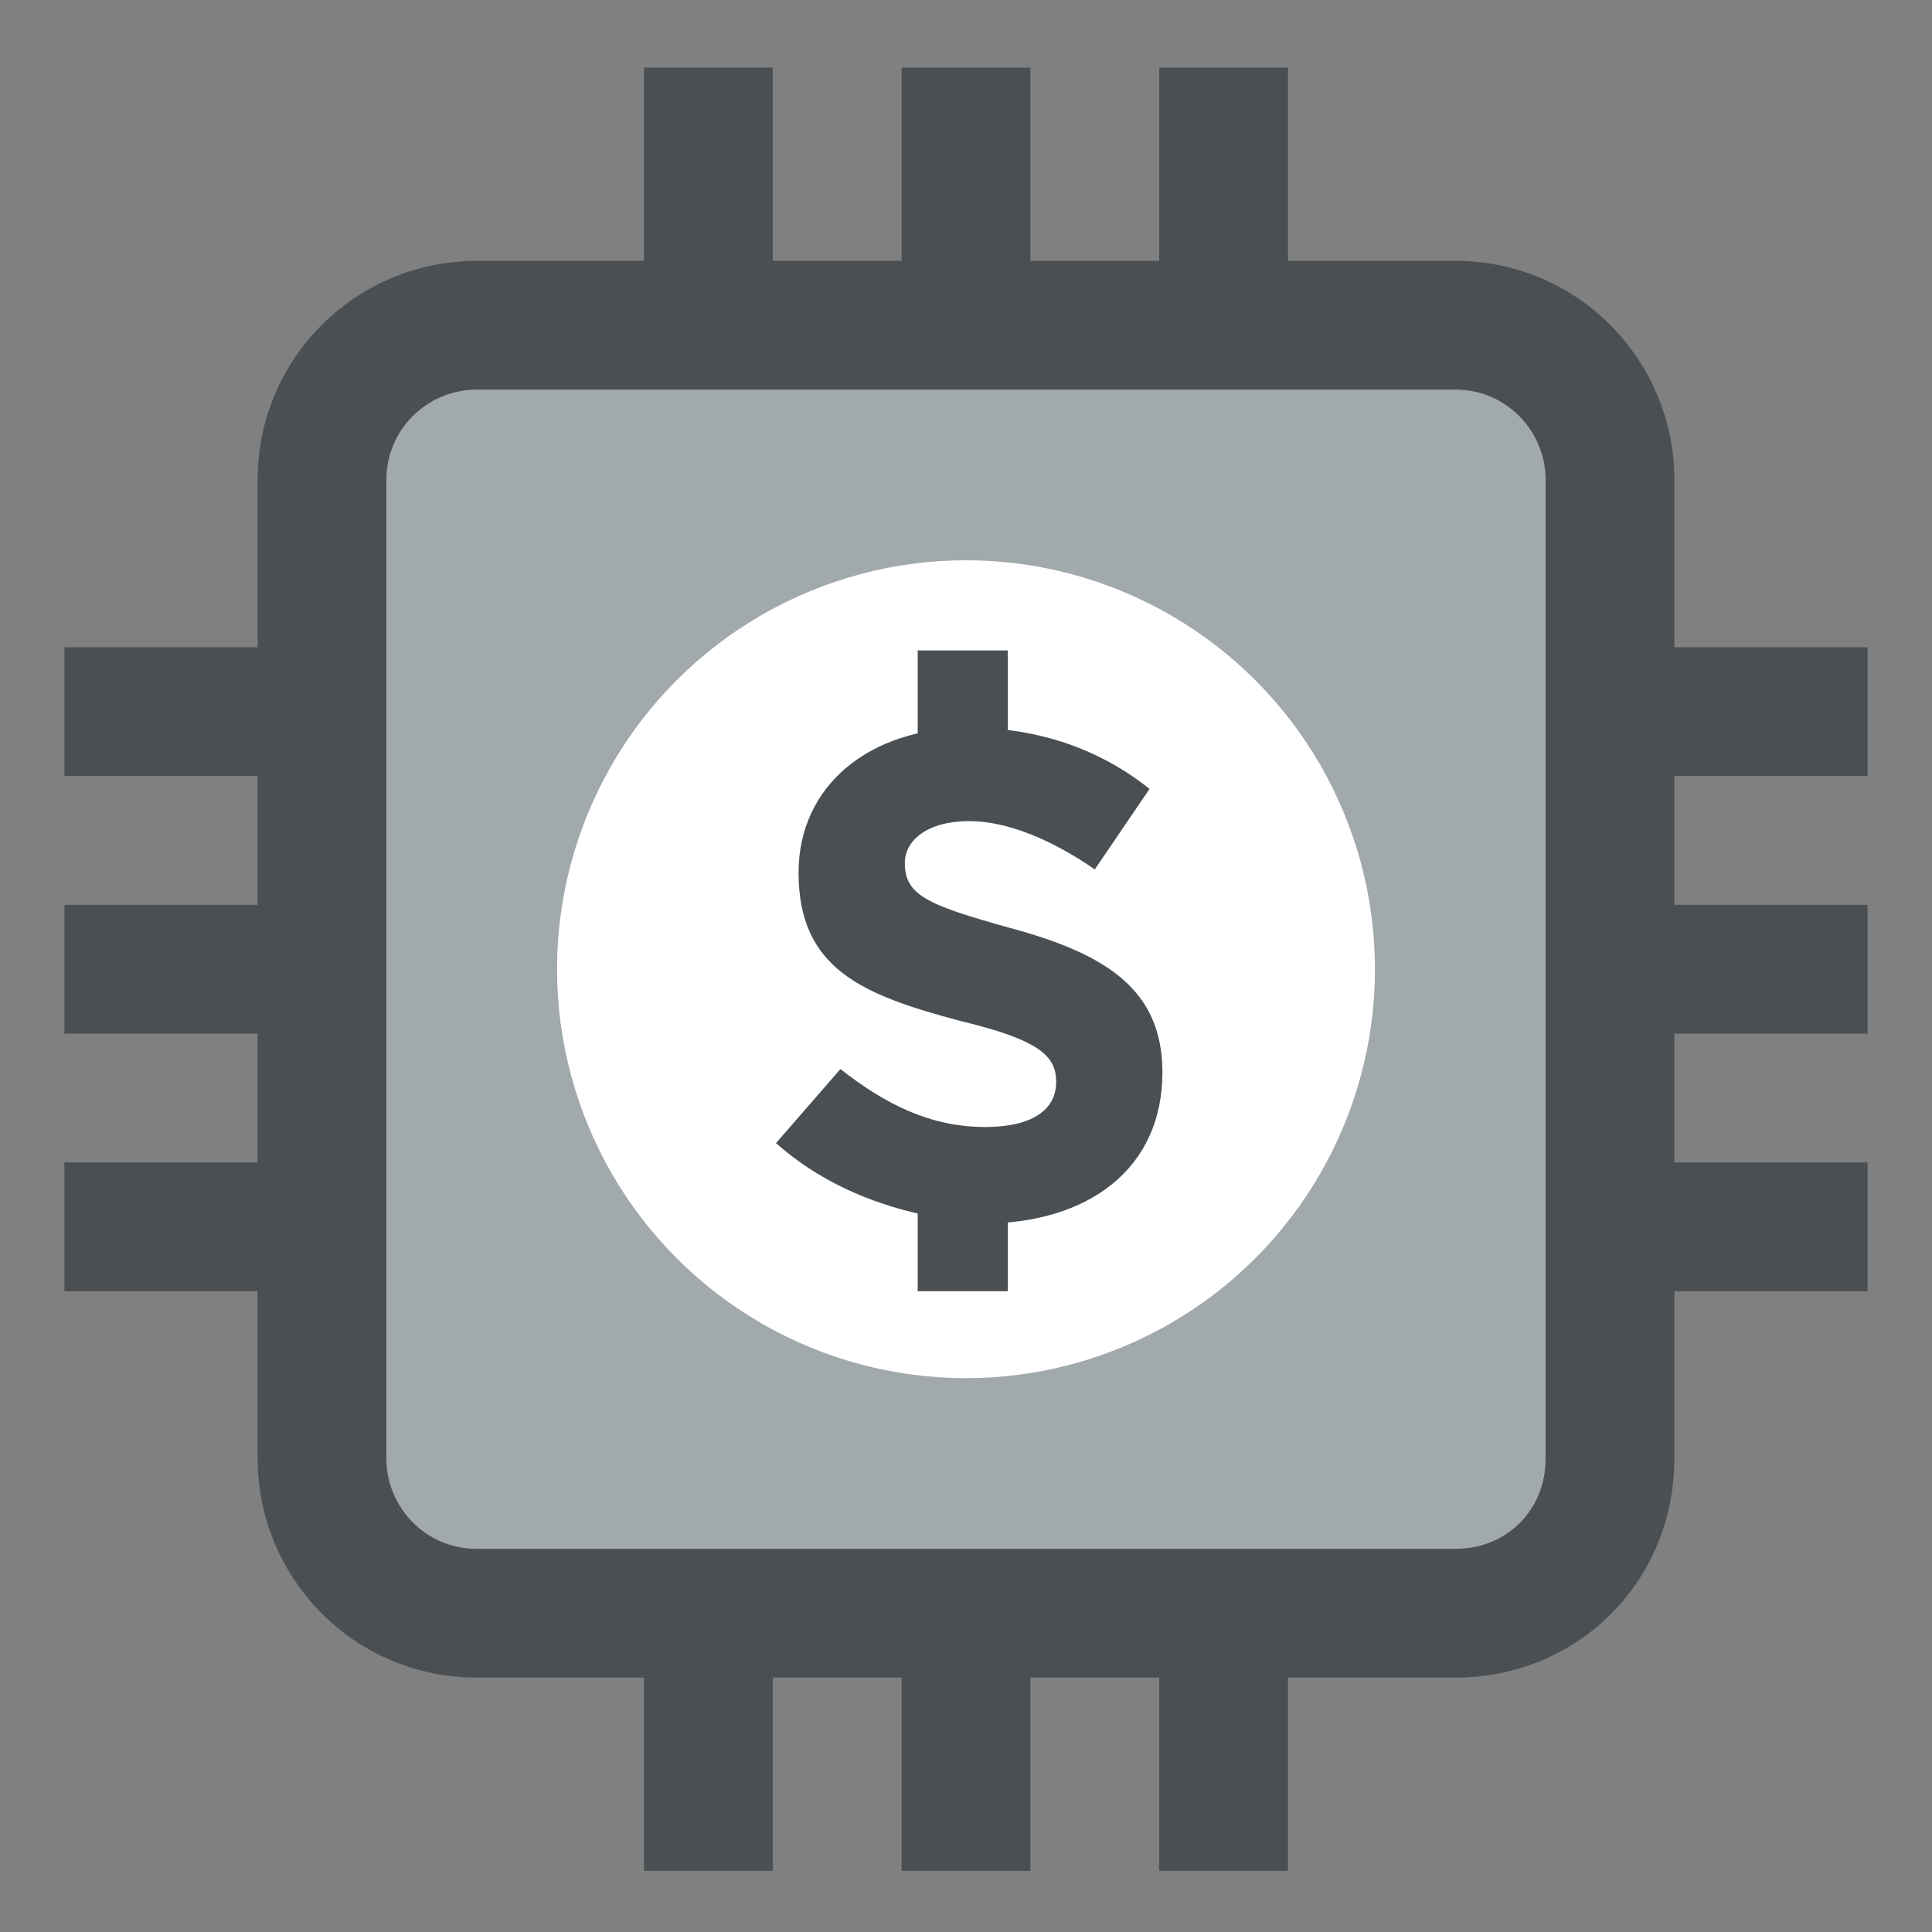
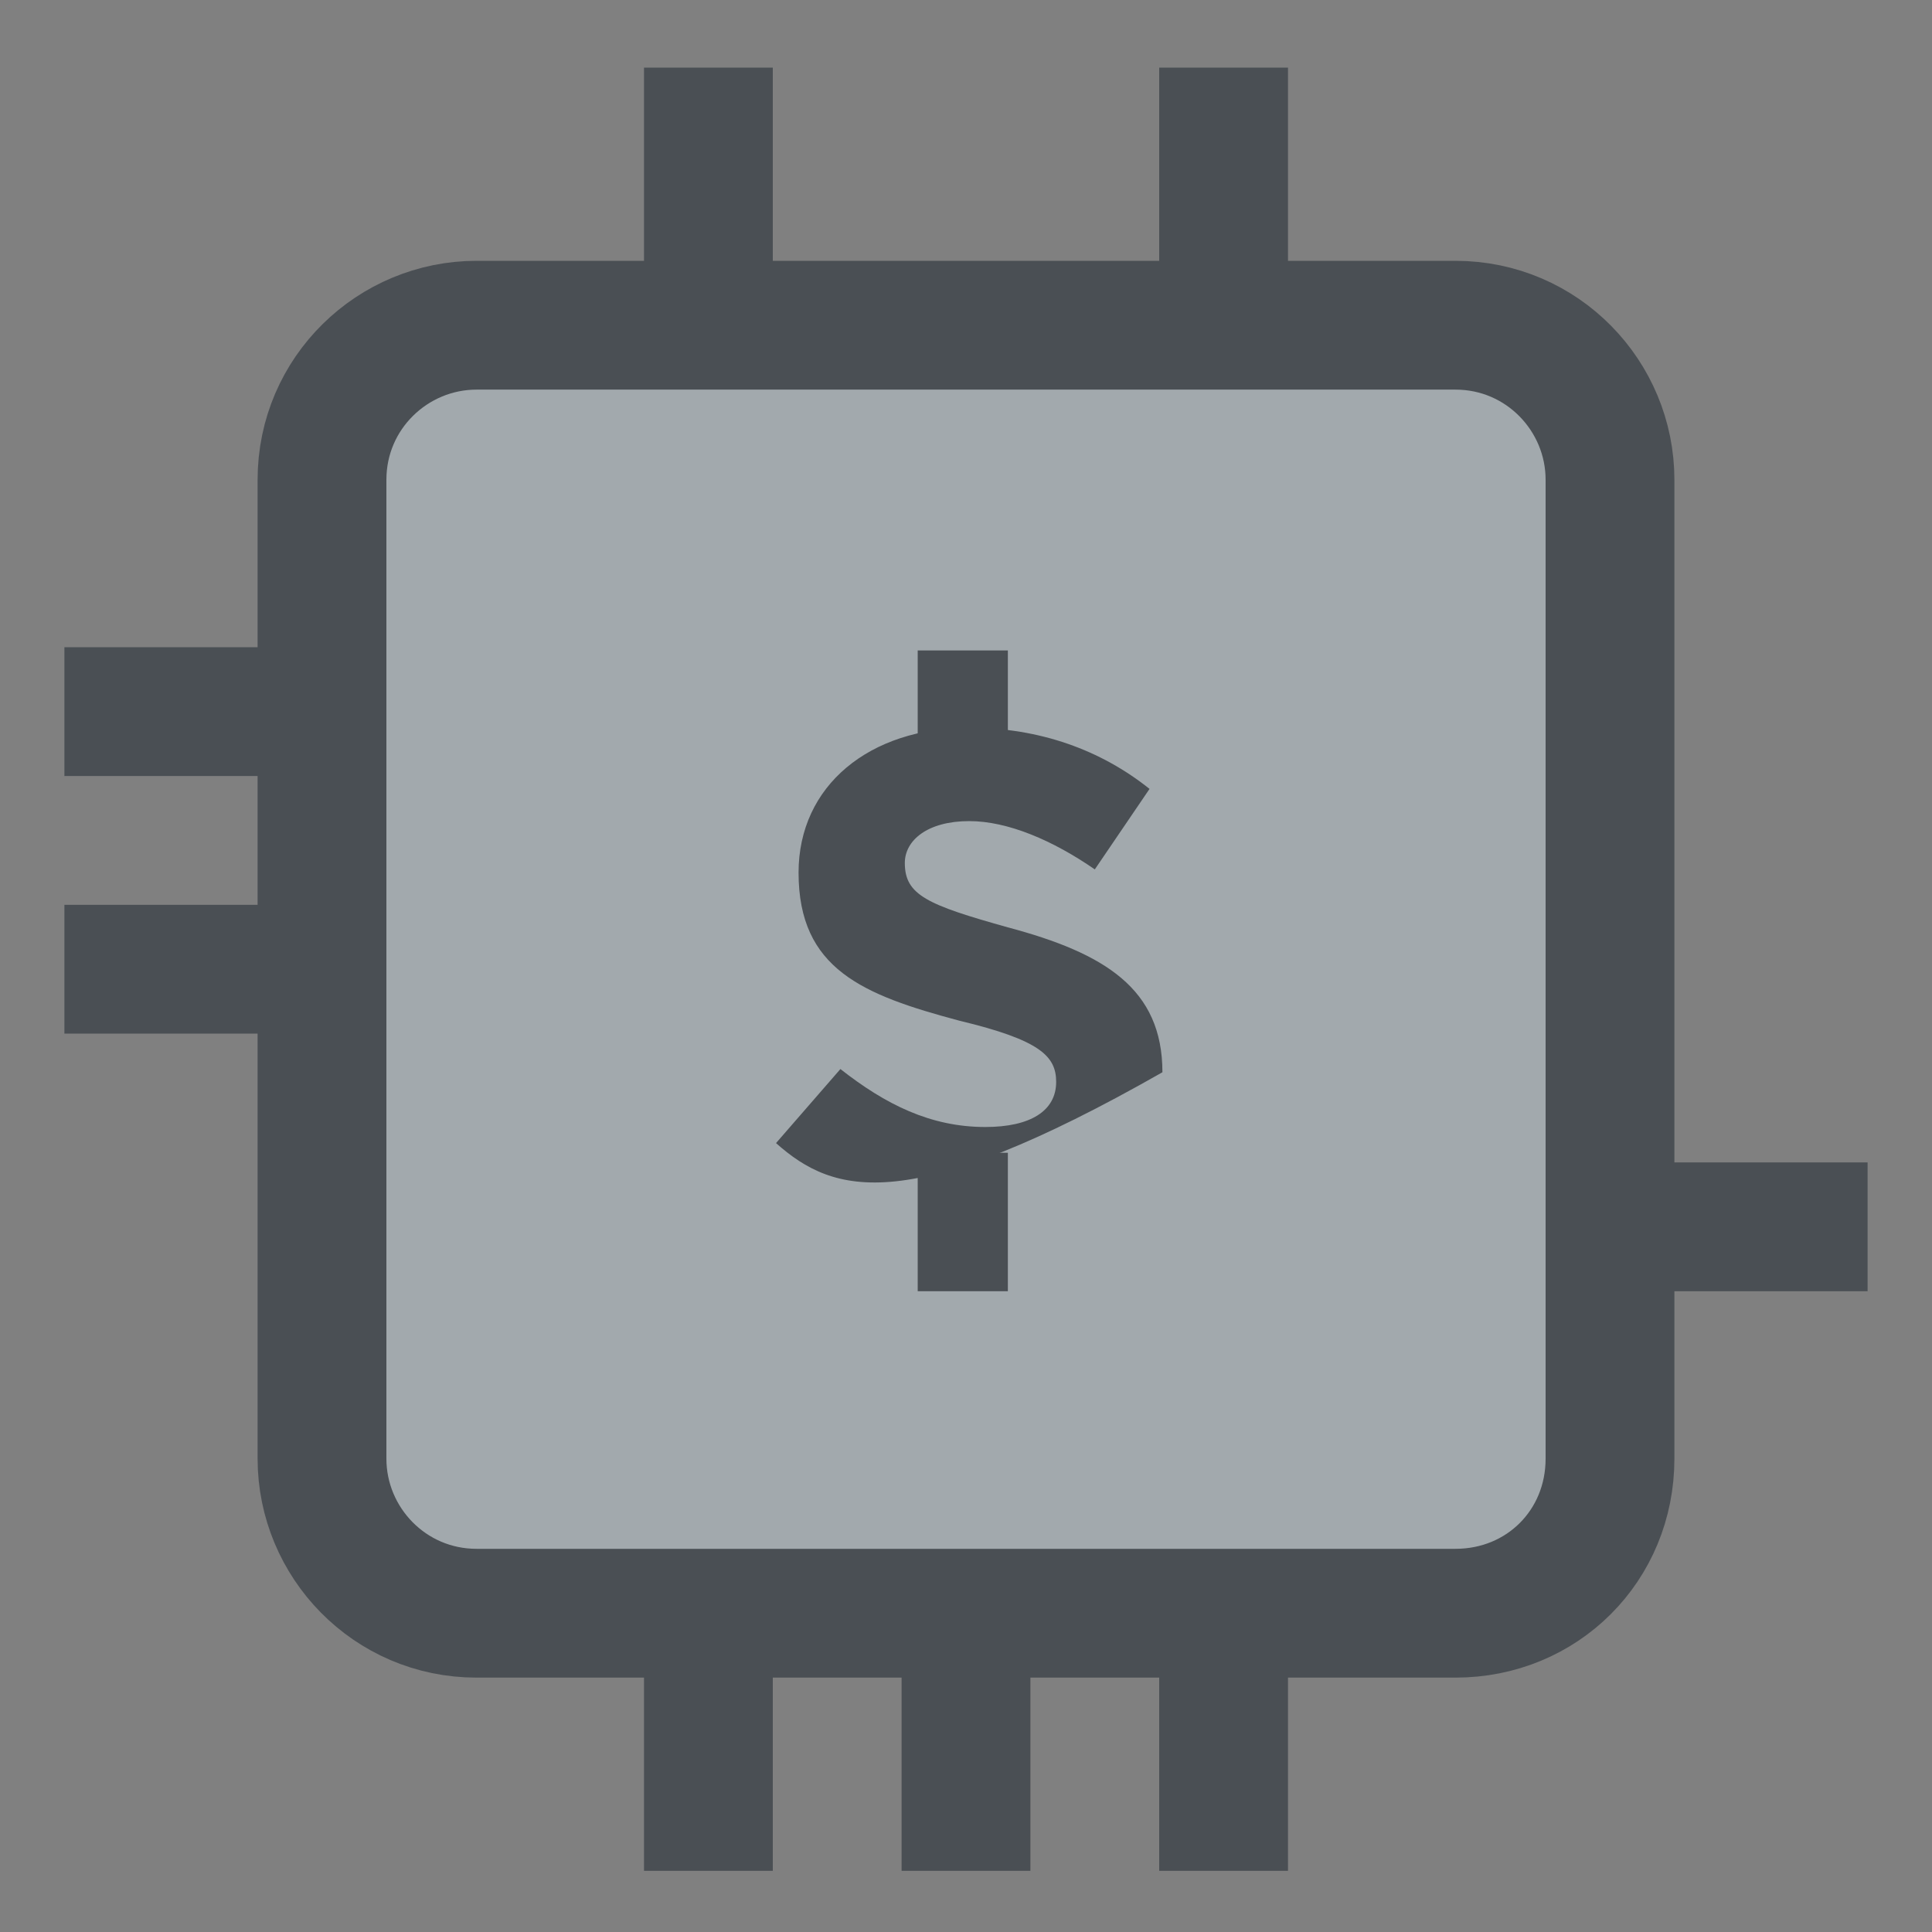
<svg xmlns="http://www.w3.org/2000/svg" version="1.1" id="Layer_1" x="0px" y="0px" width="60px" height="60px" viewBox="0 0 60 60" style="enable-background:new 0 0 60 60;" xml:space="preserve">
  <rect x="0" y="0" width="60" height="60" fill="#808080" stroke="none" />
  <style type="text/css">
	.st0{fill:none;stroke:#4A4F54;stroke-width:4;stroke-linecap:square;stroke-miterlimit:10;}
	.st1{fill:#A2A9AD;stroke:#4A4F54;stroke-width:4;stroke-linecap:round;stroke-miterlimit:10;}
	.st2{fill:#FFFFFF;}
	.st3{fill:#4A4F54;}
</style>
  <g>
    <g>
      <g>
        <g>
          <g>
            <line class="st0" x1="22" y1="4.1" x2="22" y2="32.1" />
-             <line class="st0" x1="30" y1="4.1" x2="30" y2="32.1" />
            <line class="st0" x1="38" y1="4.1" x2="38" y2="32.1" />
          </g>
          <g>
            <line class="st0" x1="22" y1="28.1" x2="22" y2="56.1" />
            <line class="st0" x1="30" y1="28.1" x2="30" y2="56.1" />
            <line class="st0" x1="38" y1="28.1" x2="38" y2="56.1" />
          </g>
        </g>
        <g>
          <g>
-             <line class="st0" x1="56" y1="22.1" x2="28" y2="22.1" />
-             <line class="st0" x1="56" y1="30.1" x2="28" y2="30.1" />
            <line class="st0" x1="56" y1="38.1" x2="28" y2="38.1" />
          </g>
          <g>
            <line class="st0" x1="32" y1="22.1" x2="4" y2="22.1" />
            <line class="st0" x1="32" y1="30.1" x2="4" y2="30.1" />
-             <line class="st0" x1="32" y1="38.1" x2="4" y2="38.1" />
          </g>
        </g>
        <path class="st1" d="M45.2,50.1H14.8c-2.7,0-4.8-2.2-4.8-4.8V14.9c0-2.7,2.2-4.8,4.8-4.8h30.4c2.7,0,4.8,2.2,4.8,4.8v30.4     C50,48,47.9,50.1,45.2,50.1z" />
      </g>
-       <circle class="st2" cx="30" cy="30.1" r="12.7" />
      <g>
        <g>
-           <path class="st3" d="M24.1,35.5l2-2.3c1.4,1.1,2.8,1.8,4.5,1.8c1.4,0,2.2-0.5,2.2-1.4v0c0-0.8-0.5-1.3-3-1.9c-3-0.8-5-1.6-5-4.6      v0c0-2.7,2.2-4.5,5.3-4.5c2.2,0,4.1,0.7,5.6,1.9l-1.7,2.5c-1.3-0.9-2.7-1.5-3.9-1.5c-1.3,0-2,0.6-2,1.3v0c0,1,0.7,1.3,3.2,2      c3,0.8,4.8,1.9,4.8,4.5v0c0,3-2.3,4.7-5.6,4.7C28.2,37.8,25.9,37.1,24.1,35.5z" />
+           <path class="st3" d="M24.1,35.5l2-2.3c1.4,1.1,2.8,1.8,4.5,1.8c1.4,0,2.2-0.5,2.2-1.4v0c0-0.8-0.5-1.3-3-1.9c-3-0.8-5-1.6-5-4.6      v0c0-2.7,2.2-4.5,5.3-4.5c2.2,0,4.1,0.7,5.6,1.9l-1.7,2.5c-1.3-0.9-2.7-1.5-3.9-1.5c-1.3,0-2,0.6-2,1.3v0c0,1,0.7,1.3,3.2,2      c3,0.8,4.8,1.9,4.8,4.5v0C28.2,37.8,25.9,37.1,24.1,35.5z" />
        </g>
        <g>
          <rect x="28.5" y="35.8" class="st3" width="2.8" height="4.3" />
          <rect x="28.5" y="20.2" class="st3" width="2.8" height="4.3" />
        </g>
      </g>
    </g>
  </g>
</svg>